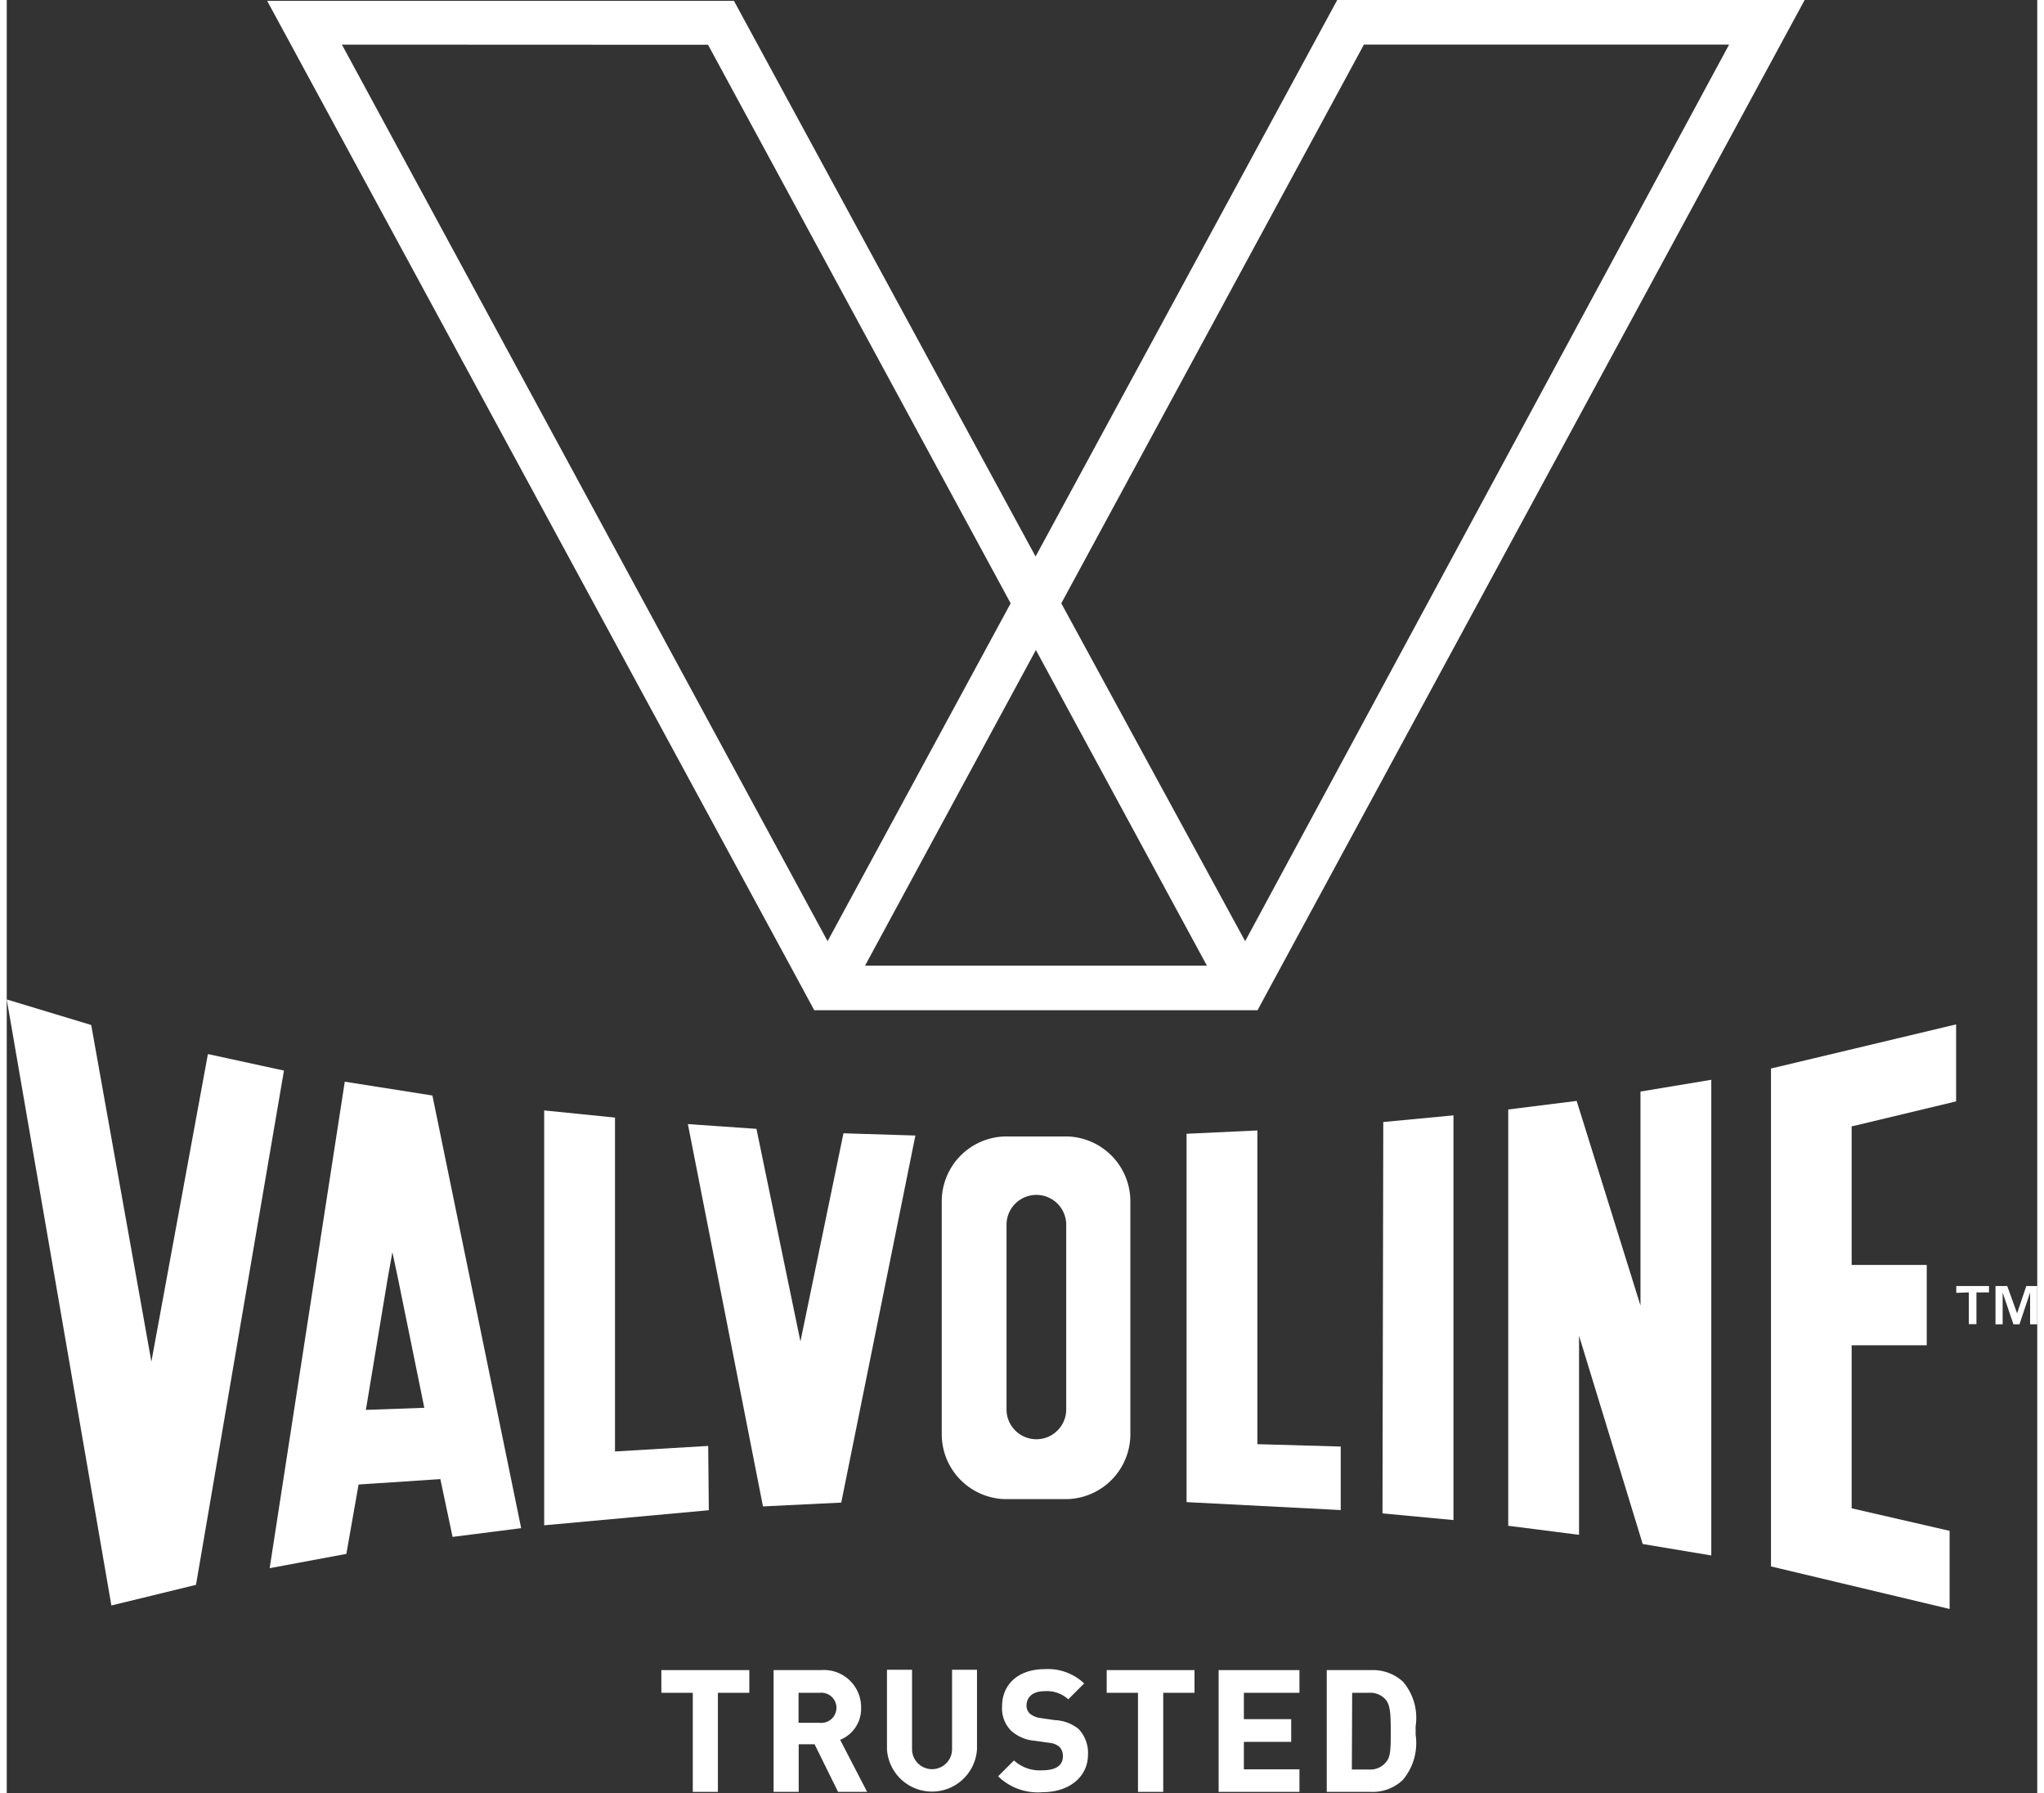
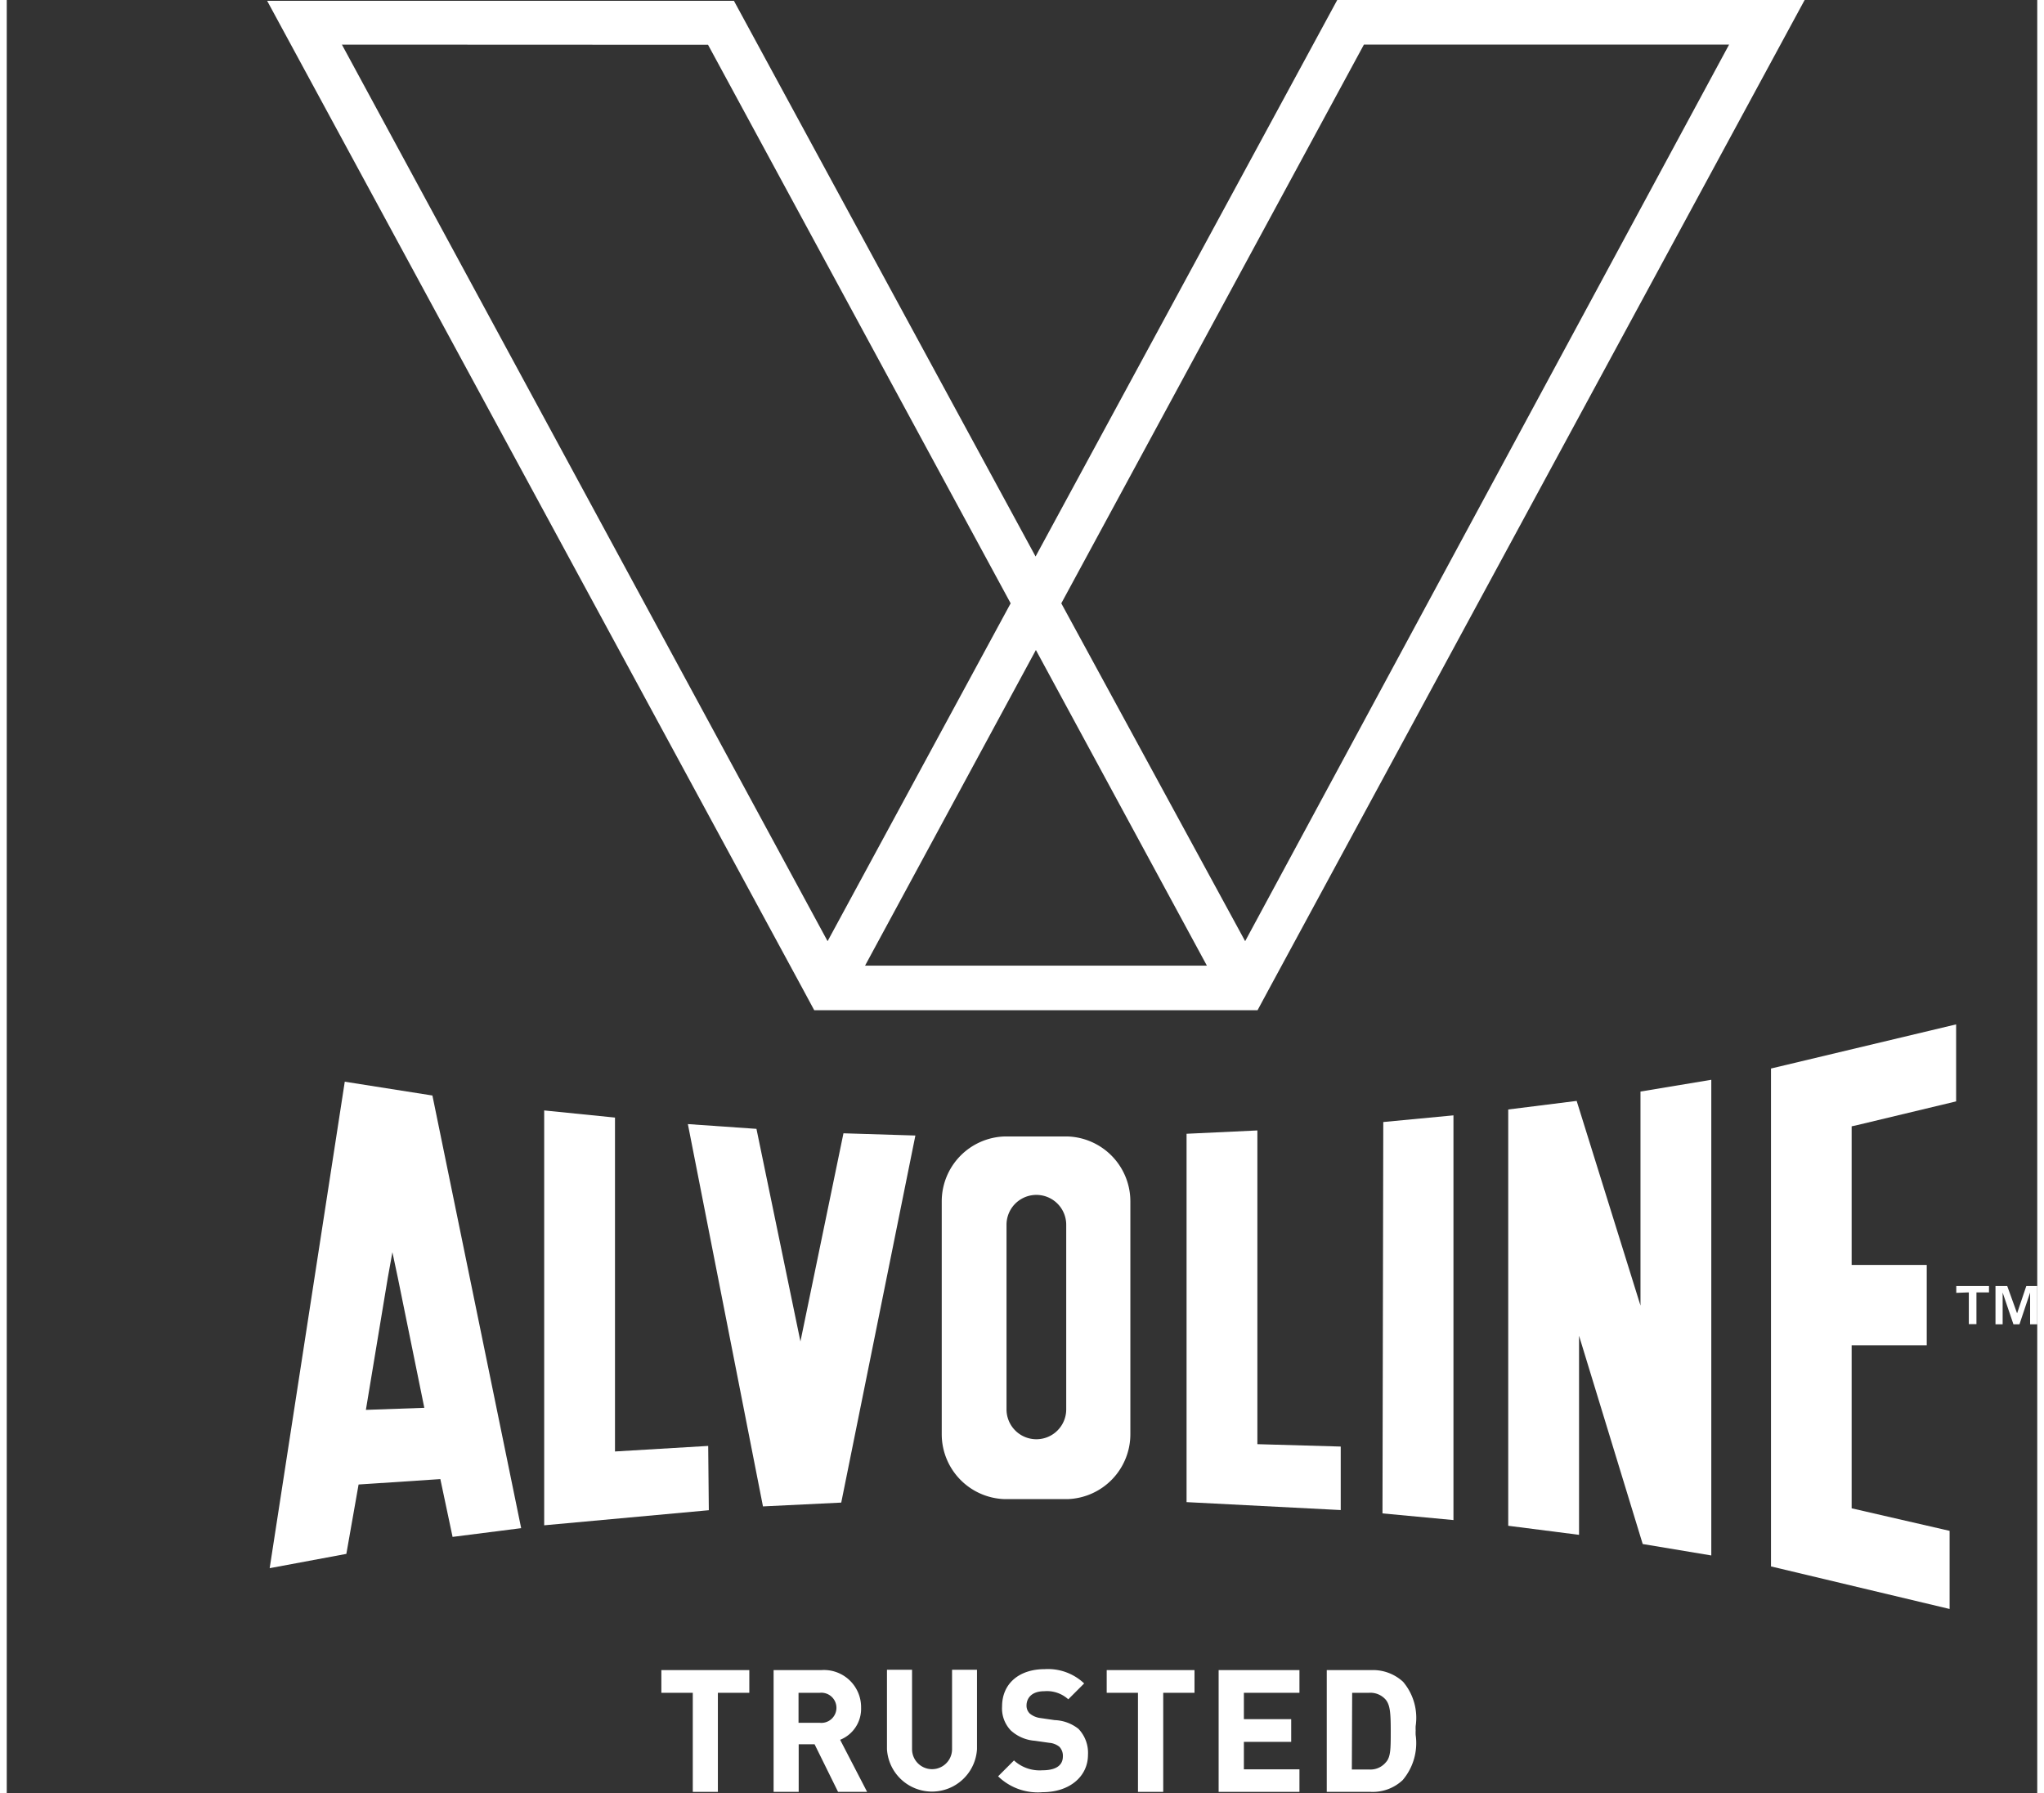
<svg xmlns="http://www.w3.org/2000/svg" width="57px" height="50px" viewBox="0 0 127.89 112.93">
  <rect x="0" y="0" width="127.89" height="112.93" fill="#333333" stroke="none" />
  <defs>
    <style>.cls-1{fill:#fff;}</style>
  </defs>
  <g id="Layer_2" data-name="Layer 2">
    <g id="Layer_1-2" data-name="Layer 1">
-       <polygon class="cls-1" points="12.67 66.39 9.11 85.76 5.32 64.56 0 62.95 6.59 101.12 11.92 99.82 17.46 67.43 12.67 66.39" />
      <polygon class="cls-1" points="38.31 91.42 38.31 70.39 33.85 69.94 33.85 96.07 44.22 95.12 44.18 91.07 38.31 91.42" />
      <polygon class="cls-1" points="47.22 71.1 42.9 70.8 47.63 94.88 52.56 94.64 57.23 71.52 52.7 71.38 49.99 84.49 47.22 71.1" />
      <polygon class="cls-1" points="78.77 71.2 74.31 71.41 74.31 94.61 84.02 95.11 84.02 91.11 78.77 90.96 78.77 71.2" />
      <polygon class="cls-1" points="86.65 95.32 91.12 95.74 91.12 70.25 86.7 70.67 86.65 95.32" />
      <polygon class="cls-1" points="94.57 69.88 94.57 96.1 99.03 96.67 99.03 84.13 103.04 97.25 107.36 97.97 107.36 68.01 102.9 68.75 102.9 82.23 98.88 69.34 94.57 69.88" />
      <polygon class="cls-1" points="116.2 71.19 116.2 70.94 116.44 70.89 122.78 69.37 122.78 64.52 111.12 67.3 111.12 98.66 122.37 101.34 122.37 96.42 116.2 95 116.2 84.73 120.93 84.73 120.93 79.67 116.2 79.67 116.2 71.19" />
      <path class="cls-1" d="M21.29,68.13,16.56,98.77l4.83-.9.77-4.37,5.15-.34.77,3.64,4.32-.55L26.81,69ZM22.62,88.8,24,80.48l.29-1.61.34,1.6,1.67,8.2Z" />
      <path class="cls-1" d="M66.83,71.58h-4a4.09,4.09,0,0,0-3.94,4.08V90.34a4.09,4.09,0,0,0,3.94,4.08h4a4.09,4.09,0,0,0,3.94-4.08V75.66A4.09,4.09,0,0,0,66.83,71.58Zm-.1,17.19a1.88,1.88,0,0,1-3.76,0V77.14a1.88,1.88,0,0,1,3.76,0Z" />
      <path class="cls-1" d="M83.8,0l-19,35.05-19-35H16.4L50.1,62.22l.76,1.41H78.78l.76-1.41L113.24,0ZM75.59,60.82H54.06L64.82,40.94Zm-31.42-58L63.23,38,51.7,59.28,21.11,2.81ZM66.42,38,85.48,2.81h23L78,59.28Z" />
      <path class="cls-1" d="M122.79,81.43V81h2.06v.4h-.79v2h-.48v-2ZM126,81l.62,1.72L127.2,81h.69v2.41h-.45v-2l-.67,2h-.38l-.68-2v2h-.45V81Z" />
      <polygon class="cls-1" points="41.23 106.62 43.21 106.62 43.21 112.86 44.79 112.86 44.79 106.62 46.77 106.62 46.77 105.19 41.23 105.19 41.23 106.62" />
      <path class="cls-1" d="M53.81,107.56a2.34,2.34,0,0,0-2.51-2.37h-3v7.67h1.58v-3h1l1.48,3h1.83l-1.7-3.28A2.1,2.1,0,0,0,53.81,107.56Zm-3.94-.94h1.34a.95.95,0,1,1,0,1.89H49.87Z" />
      <path class="cls-1" d="M59.54,110.17a1.26,1.26,0,1,1-2.52,0v-5H55.44v5a2.84,2.84,0,0,0,5.67,0v-5H59.54Z" />
      <path class="cls-1" d="M66,108.34l-.89-.13a1.29,1.29,0,0,1-.67-.28.68.68,0,0,1-.21-.51c0-.43.29-.9,1.12-.9a2,2,0,0,1,1.51.51l0,0,1-1,0,0a3.31,3.31,0,0,0-2.48-.9c-1.63,0-2.69.92-2.69,2.35a2,2,0,0,0,.56,1.52,2.51,2.51,0,0,0,1.5.64l.91.13a1.16,1.16,0,0,1,.64.25.82.82,0,0,1,.22.6c0,.73-.7.88-1.29.88a2.39,2.39,0,0,1-1.79-.62l0,0-1,1,0,0a3.59,3.59,0,0,0,2.8,1c1.71,0,2.86-1,2.86-2.35a2.18,2.18,0,0,0-.6-1.64A2.56,2.56,0,0,0,66,108.34Z" />
      <polygon class="cls-1" points="69.28 106.62 71.25 106.62 71.25 112.86 72.84 112.86 72.84 106.62 74.81 106.62 74.81 105.19 69.28 105.19 69.28 106.62" />
      <polygon class="cls-1" points="76.33 112.86 81.42 112.86 81.42 111.44 77.92 111.44 77.92 109.71 80.9 109.71 80.9 108.28 77.92 108.28 77.92 106.62 81.42 106.62 81.42 105.19 76.33 105.19 76.33 112.86" />
      <path class="cls-1" d="M88.74,109.28a2.62,2.62,0,0,1,0-.28,2.81,2.81,0,0,1,0-.29,3.51,3.51,0,0,0-.79-2.78,2.79,2.79,0,0,0-2-.74H83.14v7.67h2.78a2.75,2.75,0,0,0,2-.74A3.6,3.6,0,0,0,88.74,109.28Zm-4-2.66h1.06a1.28,1.28,0,0,1,1.06.44c.26.33.31.79.31,1.94s0,1.67-.31,2a1.26,1.26,0,0,1-1.06.45H84.72Z" />
    </g>
  </g>
</svg>